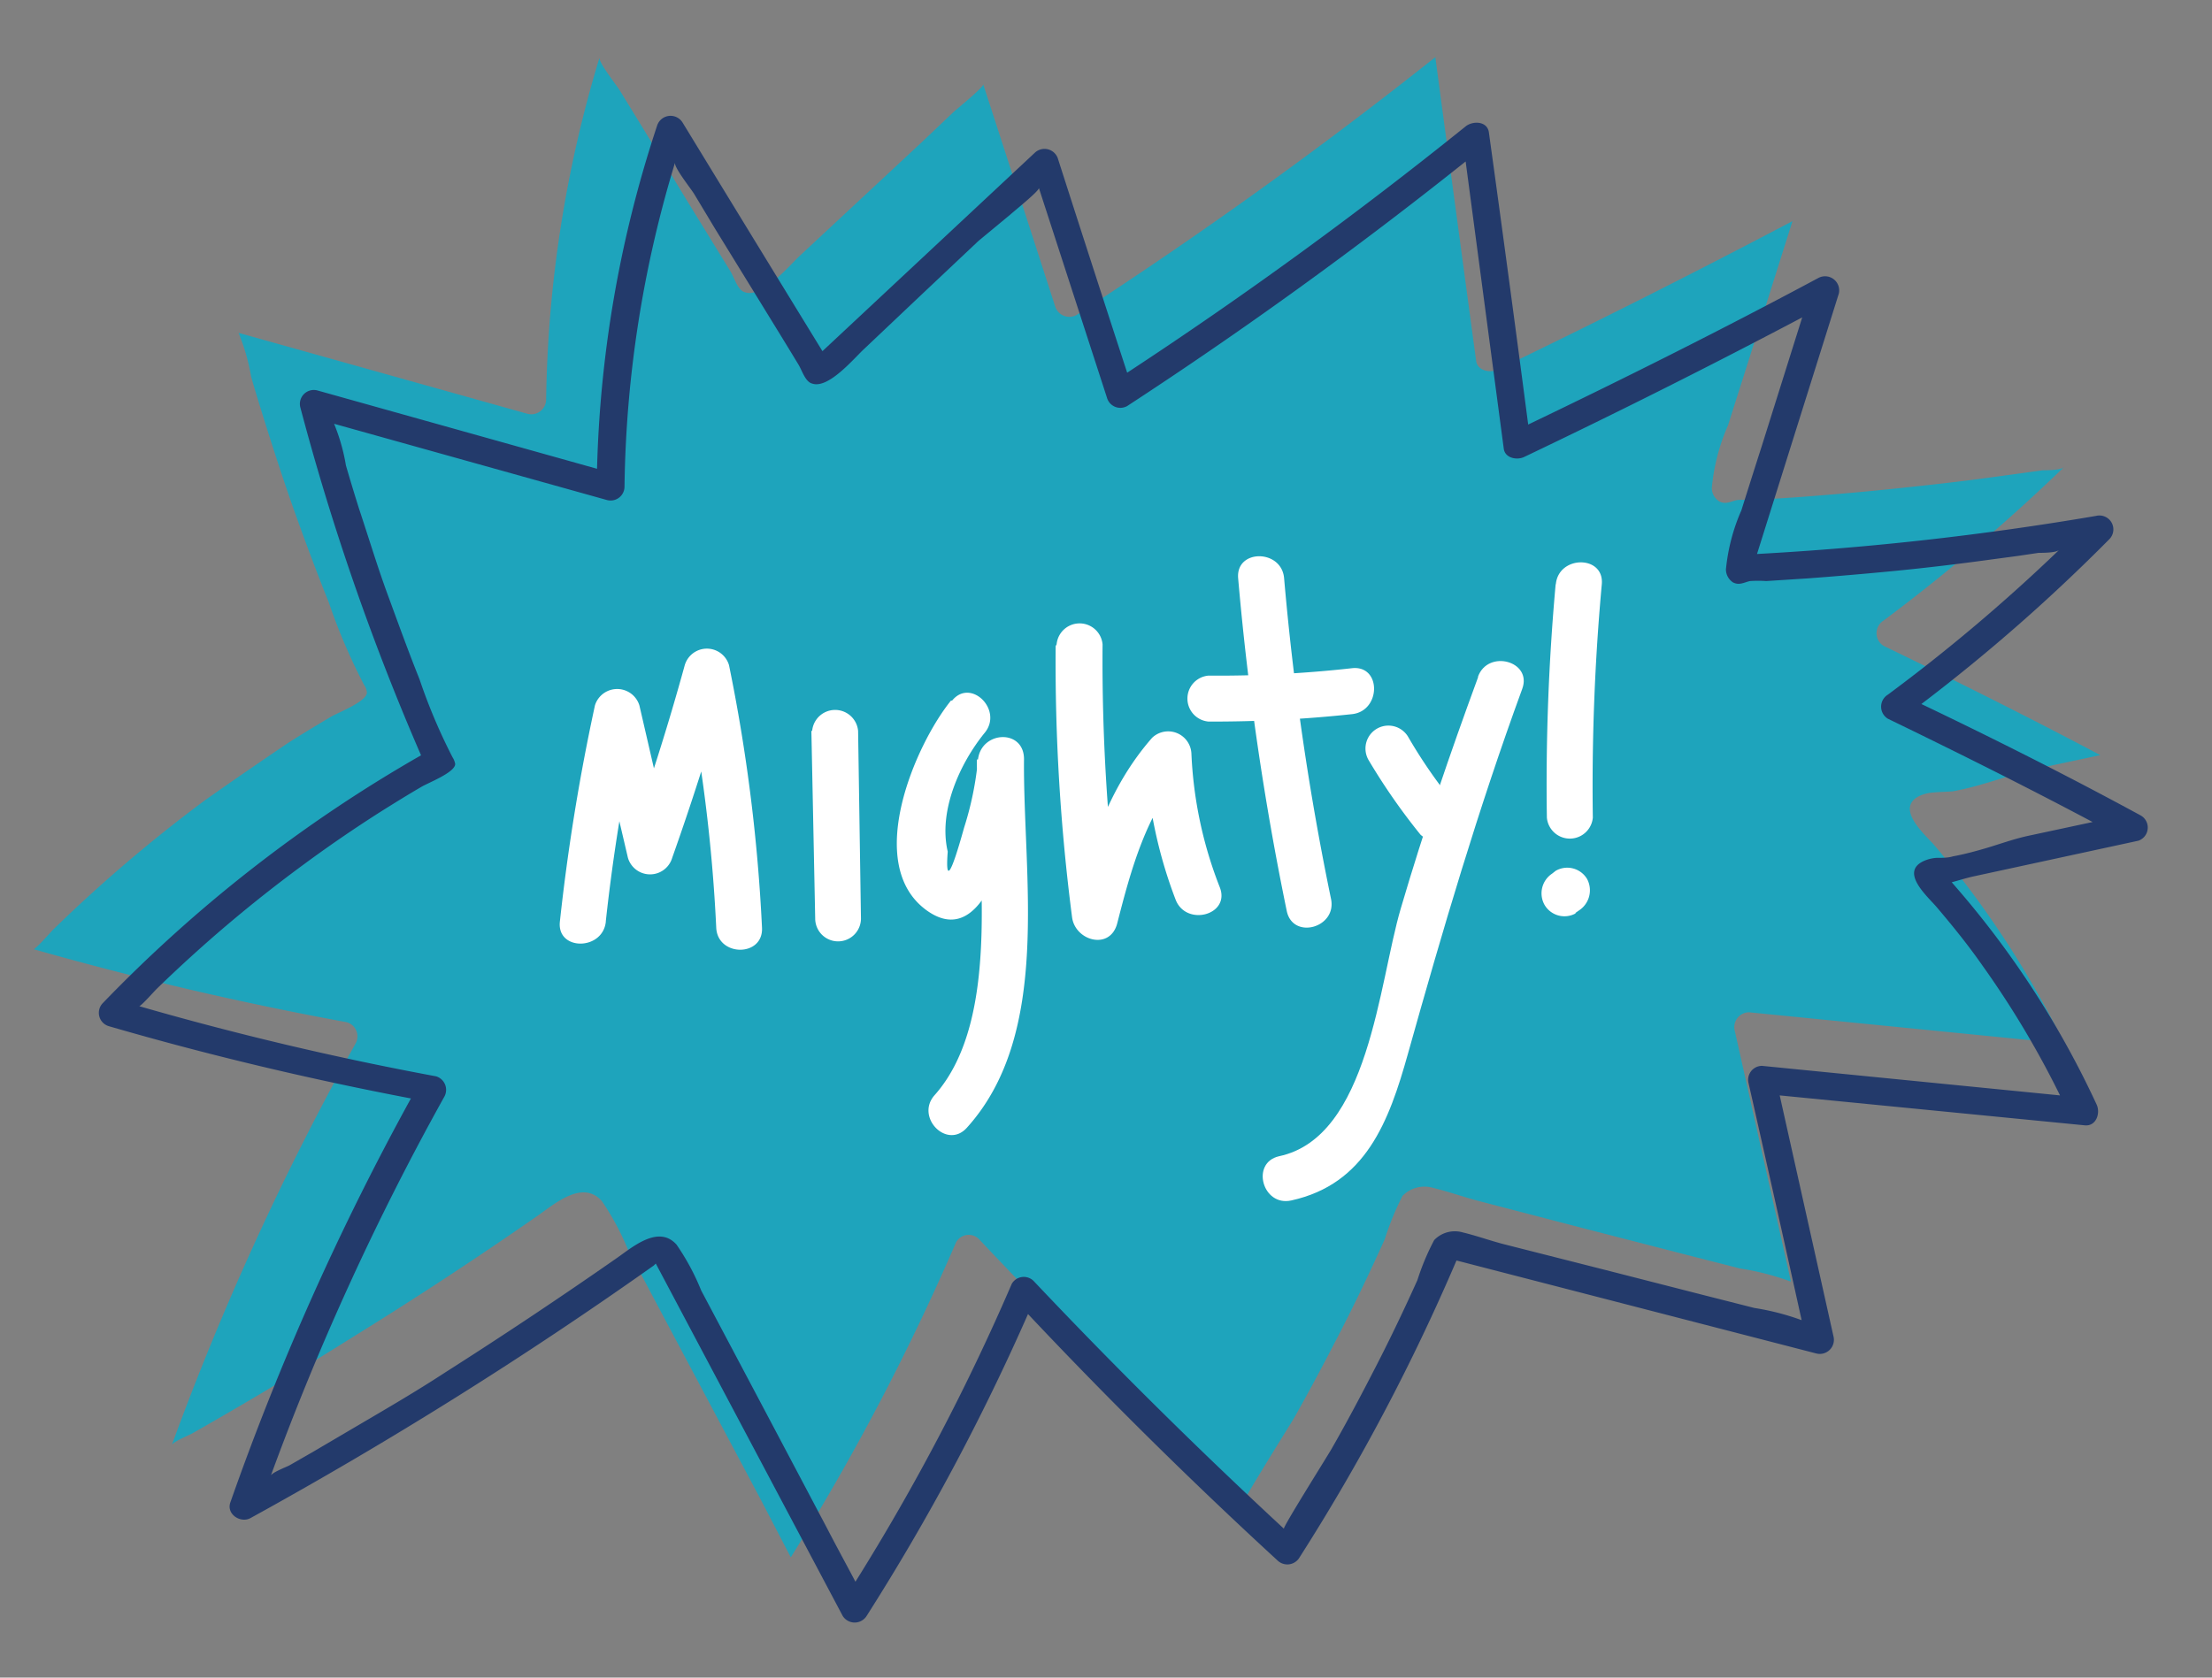
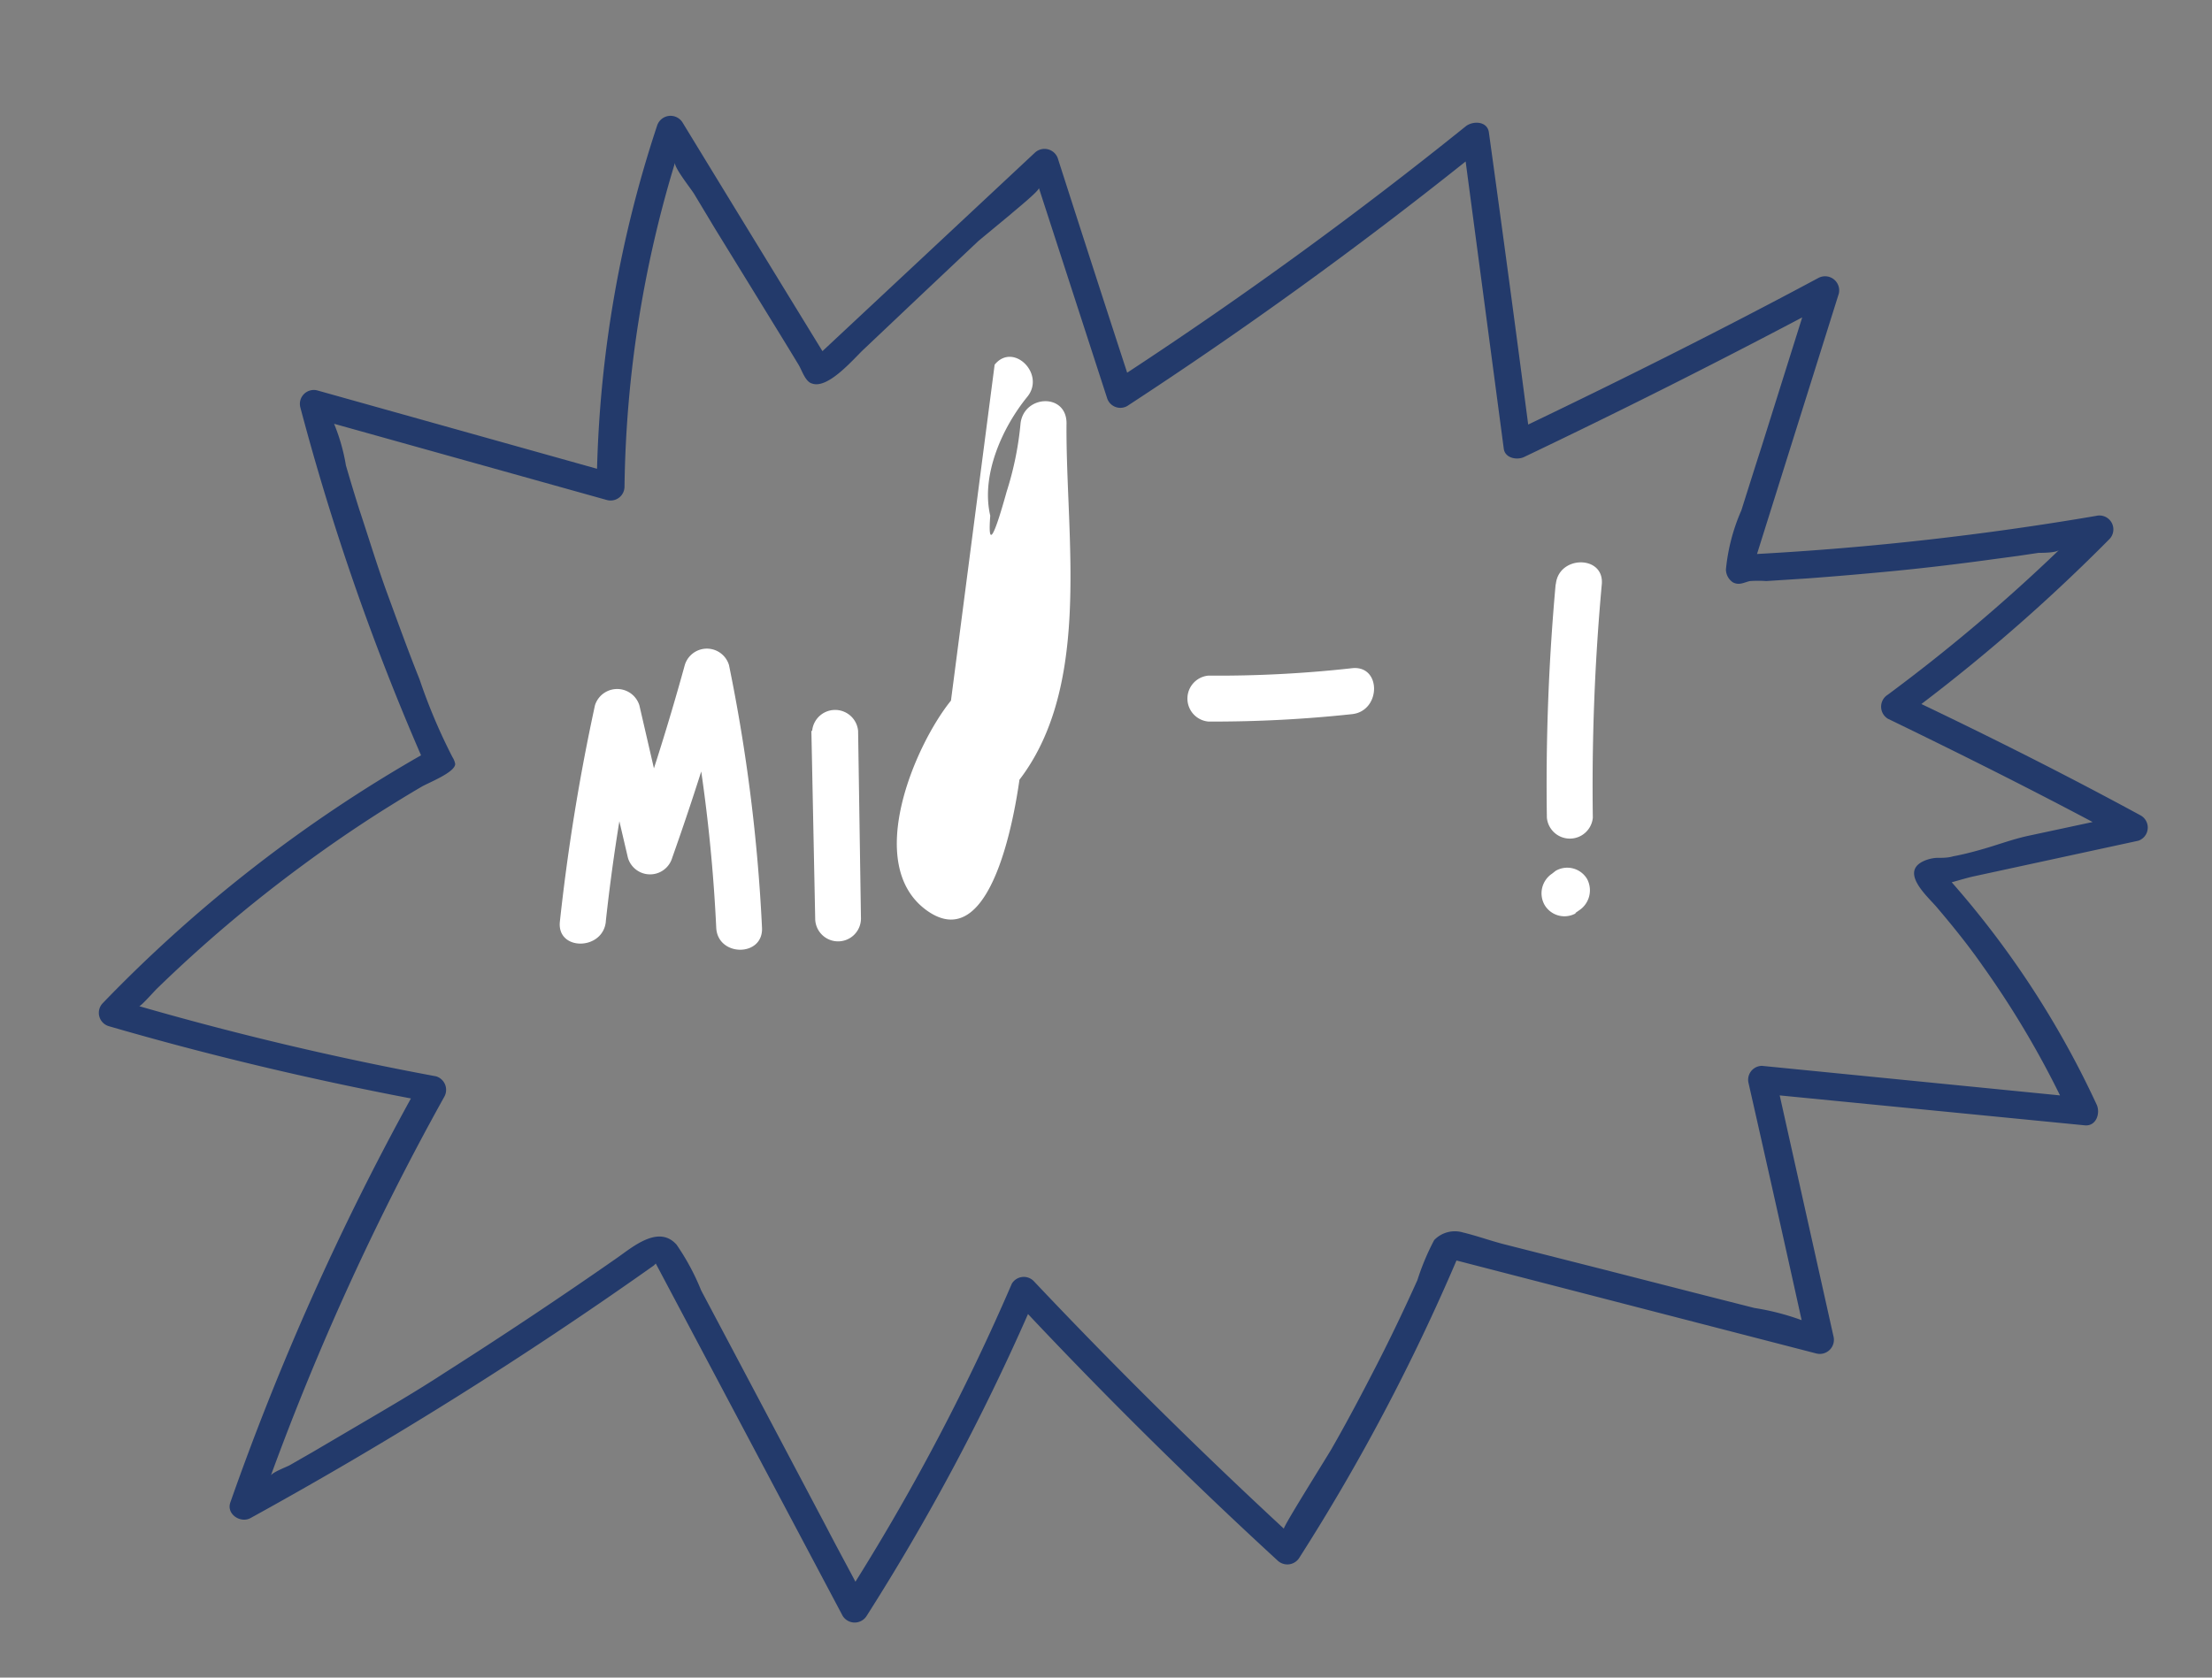
<svg xmlns="http://www.w3.org/2000/svg" id="Layer_1" data-name="Layer 1" viewBox="0 0 116 88">
  <rect x="0" y="0" width="116" height="88" fill="#808080" stroke="none" />
  <title>illustrations</title>
-   <path d="M101.39,41.57a2.18,2.18,0,0,0-.66.15c-1.41.61.15,2,.66,2.56.9,1.06,1.76,2.15,2.56,3.27a51.18,51.18,0,0,1,4.3,7.19L91.72,53.1a.78.78,0,0,0-.74,1l2.94,13.13a13.45,13.45,0,0,0-2.67-.69l-2.78-.71L83,64.42,77.55,63c-.8-.21-1.61-.5-2.4-.69a1.61,1.61,0,0,0-1.6.42A14.61,14.61,0,0,0,72.62,65c-.72,1.6-1.47,3.18-2.27,4.74s-1.62,3.11-2.48,4.63c-.23.39-2.72,4.36-2.65,4.42Q58.05,72.13,51.34,65a.76.76,0,0,0-1.2.16,123.8,123.8,0,0,1-8.67,16.53l-1.56-3-5.6-10.54-1.39-2.63A13.94,13.94,0,0,0,31.56,63c-1-1.12-2.44.12-3.32.74Q23.56,67,18.72,70q-2.41,1.51-4.87,3-1.23.73-2.46,1.44l-1.29.74c-.19.11-1,.43-1.09.62a147,147,0,0,1,9.63-21.05.77.77,0,0,0-.46-1.13Q9.89,52.1,1.76,49.79c.11,0,.87-.86,1-1a78,78,0,0,1,8-6.82c1.42-1,2.87-2,4.35-3,.74-.47,1.5-.93,2.26-1.38.36-.21,1.89-.8,1.87-1.27a.77.77,0,0,0-.14-.38,30.68,30.68,0,0,1-1.85-4.32c-.62-1.55-1.21-3.12-1.77-4.69s-1.08-3.17-1.58-4.76c-.25-.8-.5-1.6-.73-2.41a10.84,10.84,0,0,0-.66-2.3l15.13,4.24a.78.78,0,0,0,1-.74,64.73,64.73,0,0,1,2.8-17.94c-.07.24.91,1.47,1.06,1.72l1.19,1.94L36,10.48l2.31,3.76c.2.33.38,1,.76,1.09.9.32,2.32-1.4,2.87-1.91l3.22-3,3.22-3L50,5.88c.16-.15,1.61-1.32,1.56-1.46q1.89,5.82,3.77,11.64a.78.78,0,0,0,1.13.46Q66.21,10.19,75.27,3q1.07,8,2.14,15.93c.07.53.74.64,1.13.46Q86.33,15.64,94,11.6q-1.14,3.6-2.26,7.18c-.37,1.17-.75,2.35-1.12,3.53a10.52,10.52,0,0,0-.85,3.28.83.83,0,0,0,.39.71c.34.18.61,0,.94-.07a6.56,6.56,0,0,1,.89,0l2.3-.15c1.57-.12,3.14-.25,4.7-.41s3.13-.33,4.69-.53l2.28-.31,1.15-.16c.22,0,1,0,1.14-.18a98.5,98.5,0,0,1-9.47,8.06.78.78,0,0,0,0,1.33c3.82,1.85,7.61,3.74,11.36,5.73l-3.56.76c-.88.2-1.74.52-2.61.76a14.35,14.35,0,0,1-1.57.38C102,41.54,101.71,41.54,101.39,41.57Z" style="fill:#1ea4bc" />
  <path d="M112.27,42.78c-3.79-2.06-7.64-4-11.51-5.85a93.25,93.25,0,0,0,9.87-8.66.73.73,0,0,0-.7-1.21,156.6,156.6,0,0,1-17.79,2L96.43,15.4a.74.74,0,0,0-1.07-.82c-5,2.68-10.09,5.23-15.22,7.69q-1-7.66-2.06-15.32c-.08-.61-.85-.62-1.22-.32Q68.3,13.52,59.11,19.55,57.3,14,55.49,8.36A.74.74,0,0,0,54.28,8L43.13,18.42q-3.68-6-7.34-12a.74.74,0,0,0-1.33.17,62.19,62.19,0,0,0-3.15,18L16.64,20.48a.73.73,0,0,0-.89.89,127.87,127.87,0,0,0,6.33,18.25,74.57,74.57,0,0,0-16.69,13,.73.73,0,0,0,.32,1.21c5.23,1.52,10.5,2.77,15.84,3.79a140.49,140.49,0,0,0-9.47,21.19c-.22.62.54,1.11,1.06.82A220.36,220.36,0,0,0,34.29,66.38l.1-.1q4.9,9.24,9.8,18.48a.74.74,0,0,0,1.26,0,117.88,117.88,0,0,0,8.46-15.83Q60.21,75.62,67,81.86a.74.74,0,0,0,1.14-.15,107,107,0,0,0,8.24-15.59L95.26,71a.74.74,0,0,0,.89-.9L93.33,57.46l16,1.57c.6.06.83-.64.62-1.09a48.46,48.46,0,0,0-7.6-11.66c.41-.11.82-.24,1.2-.32l8.59-1.86A.73.73,0,0,0,112.27,42.78ZM101.55,45a1.94,1.94,0,0,0-.63.15c-1.33.57.14,1.85.63,2.42.85,1,1.66,2,2.42,3.09a48.65,48.65,0,0,1,4.06,6.8L92.4,55.91a.73.73,0,0,0-.7.92Q93.1,63,94.48,69.25A13,13,0,0,0,92,68.61l-2.64-.67-5.16-1.32L79,65.3c-.77-.19-1.53-.47-2.28-.65a1.5,1.5,0,0,0-1.51.4,12.71,12.71,0,0,0-.88,2.1c-.68,1.51-1.39,3-2.15,4.48S70.65,74.57,69.83,76c-.21.37-2.57,4.12-2.5,4.19q-6.8-6.3-13.13-13a.73.73,0,0,0-1.14.15,115.69,115.69,0,0,1-8.2,15.63c-.49-.93-1-1.86-1.48-2.79q-2.64-5-5.29-10l-1.32-2.49a12.3,12.3,0,0,0-1.29-2.4c-.94-1.06-2.3.12-3.13.7q-4.43,3.09-9,6c-1.53,1-3.06,1.89-4.61,2.8l-2.33,1.37-1.22.7c-.18.1-1,.4-1,.58a139.13,139.13,0,0,1,9.11-19.91.74.74,0,0,0-.43-1.07Q15,55,7.3,52.78c.1,0,.82-.82.93-.92a73.07,73.07,0,0,1,7.61-6.45q2-1.48,4.12-2.83c.7-.44,1.41-.88,2.13-1.3.34-.21,1.79-.76,1.78-1.21a1,1,0,0,0-.14-.35A29.6,29.6,0,0,1,22,35.63c-.59-1.47-1.14-3-1.67-4.44s-1-3-1.5-4.5q-.36-1.14-.69-2.28a10.07,10.07,0,0,0-.62-2.18l14.31,4a.73.73,0,0,0,.92-.7,60.91,60.91,0,0,1,2.65-17c-.07.24.85,1.39,1,1.64L37.5,12l2.19,3.56c.73,1.19,1.46,2.37,2.18,3.56.19.31.36.91.72,1,.85.3,2.2-1.33,2.72-1.81l3-2.84,3-2.83L53,11.24c.15-.14,1.52-1.24,1.48-1.38l3.57,11a.73.73,0,0,0,1.06.44q9.19-6,17.75-12.83,1,7.53,2,15.07c.07.5.7.61,1.07.43q7.36-3.51,14.58-7.32l-2.13,6.78c-.36,1.12-.71,2.23-1.06,3.34a10.08,10.08,0,0,0-.81,3.1.82.82,0,0,0,.37.68c.33.17.58,0,.89-.07a6,6,0,0,1,.85,0l2.17-.14c1.49-.11,3-.24,4.45-.38s3-.32,4.43-.51l2.16-.29,1.08-.16c.22,0,.93,0,1.08-.16A91.81,91.81,0,0,1,99,36.44a.74.74,0,0,0,0,1.26c3.61,1.75,7.2,3.54,10.74,5.42l-3.36.72c-.84.18-1.65.49-2.47.72-.49.14-1,.27-1.49.36C102.16,45,101.85,45,101.55,45Z" style="fill:#233a6b" />
  <path d="M31.77,48.32a99.19,99.19,0,0,1,1.76-10.71H31.2L32.93,45a1.21,1.21,0,0,0,2.32,0q1.66-4.68,3-9.47H35.91a85.39,85.39,0,0,1,1.65,13.13c.07,1.54,2.48,1.55,2.4,0a89.84,89.84,0,0,0-1.73-13.77,1.21,1.21,0,0,0-2.32,0q-1.32,4.8-3,9.47h2.32L33.53,37a1.22,1.22,0,0,0-2.33,0,108.61,108.61,0,0,0-1.84,11.35c-.16,1.54,2.25,1.52,2.41,0Z" style="fill:#fff" />
  <path d="M42.55,38.34l.2,9.84a1.2,1.2,0,0,0,2.4,0L45,38.34a1.21,1.21,0,0,0-2.41,0Z" style="fill:#fff" />
-   <path d="M49.87,36.75c-1.87,2.31-4.6,8.59-1.28,11,3.63,2.62,4.83-6.11,5-7.91H51.23C51.2,45,52.64,53.39,49,57.46c-1,1.15.66,2.85,1.7,1.7,4.48-4.95,2.94-13.2,3-19.34,0-1.59-2.22-1.49-2.41,0a16.82,16.82,0,0,1-.73,3.59q-1.05,3.78-.86,1.26c-.5-2.13.64-4.63,1.93-6.22,1-1.19-.72-2.91-1.7-1.7Z" style="fill:#fff" />
-   <path d="M55.36,33.89a103.91,103.91,0,0,0,.86,14.22c.16,1.25,2,1.76,2.37.32.73-2.85,1.5-5.7,3.48-8l-2-.85a24.2,24.2,0,0,0,1.58,7.61c.55,1.43,2.88.81,2.32-.64a21.68,21.68,0,0,1-1.49-7,1.22,1.22,0,0,0-2.06-.85c-2.28,2.6-3.26,5.72-4.1,9l2.36.32a104,104,0,0,1-.86-14.22,1.21,1.21,0,0,0-2.41,0Z" style="fill:#fff" />
-   <path d="M64.93,30.33a150.81,150.81,0,0,0,2.55,17.46c.32,1.52,2.64.88,2.32-.64a144.42,144.42,0,0,1-2.46-16.82c-.13-1.53-2.54-1.54-2.41,0Z" style="fill:#fff" />
+   <path d="M49.87,36.75c-1.87,2.31-4.6,8.59-1.28,11,3.63,2.62,4.83-6.11,5-7.91H51.23c-1,1.15.66,2.85,1.7,1.7,4.48-4.95,2.94-13.2,3-19.34,0-1.59-2.22-1.49-2.41,0a16.82,16.82,0,0,1-.73,3.59q-1.05,3.78-.86,1.26c-.5-2.13.64-4.63,1.93-6.22,1-1.19-.72-2.91-1.7-1.7Z" style="fill:#fff" />
  <path d="M63.37,37.85a67.88,67.88,0,0,0,7.54-.39c1.52-.17,1.54-2.57,0-2.41a63.37,63.37,0,0,1-7.54.39,1.21,1.21,0,0,0,0,2.41Z" style="fill:#fff" />
-   <path d="M71.77,39.87a32.89,32.89,0,0,0,2.72,3.91,1.21,1.21,0,0,0,1.71-1.71,26.47,26.47,0,0,1-2.35-3.41,1.2,1.2,0,0,0-2.08,1.21Z" style="fill:#fff" />
-   <path d="M77.51,35.53c-1.47,4-2.84,8-4.05,12.12-1.16,3.92-1.67,12-6.38,13-1.51.34-.87,2.66.64,2.32,3.9-.86,5.12-4.14,6.11-7.68,1.81-6.46,3.69-12.85,6-19.16.53-1.45-1.79-2.08-2.32-.64Z" style="fill:#fff" />
  <path d="M81.58,30.65a116.36,116.36,0,0,0-.46,12.24,1.21,1.21,0,0,0,2.41,0A116.36,116.36,0,0,1,84,30.65c.14-1.54-2.27-1.53-2.41,0Z" style="fill:#fff" />
  <path d="M82.6,47.9l.2-.14a1.26,1.26,0,0,0,.43-1.65,1.21,1.21,0,0,0-1.65-.43l-.19.15A1.24,1.24,0,0,0,81,47.47a1.21,1.21,0,0,0,1.65.43Z" style="fill:#fff" />
</svg>